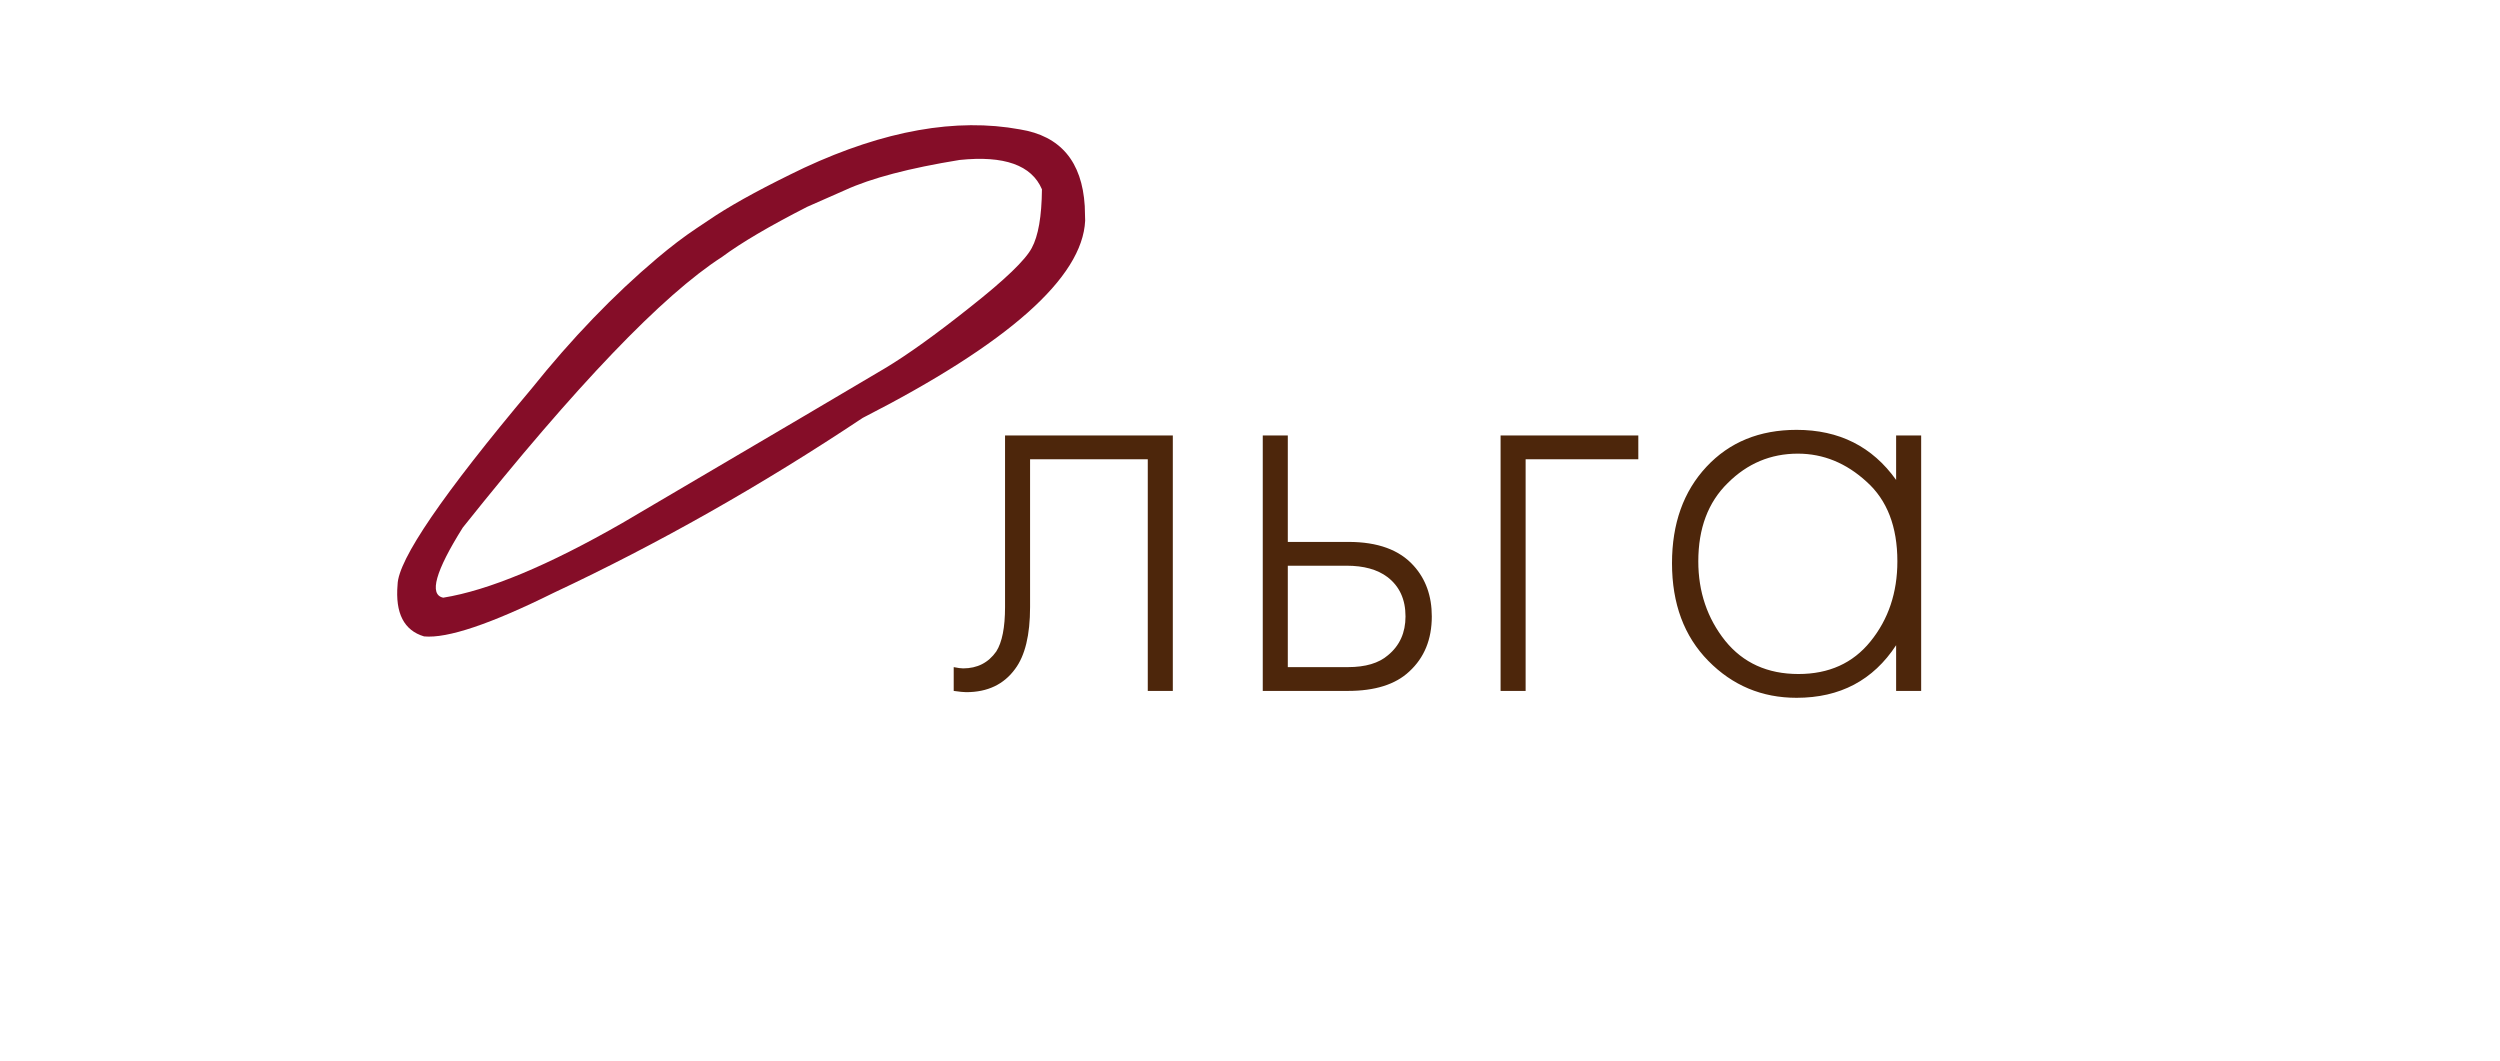
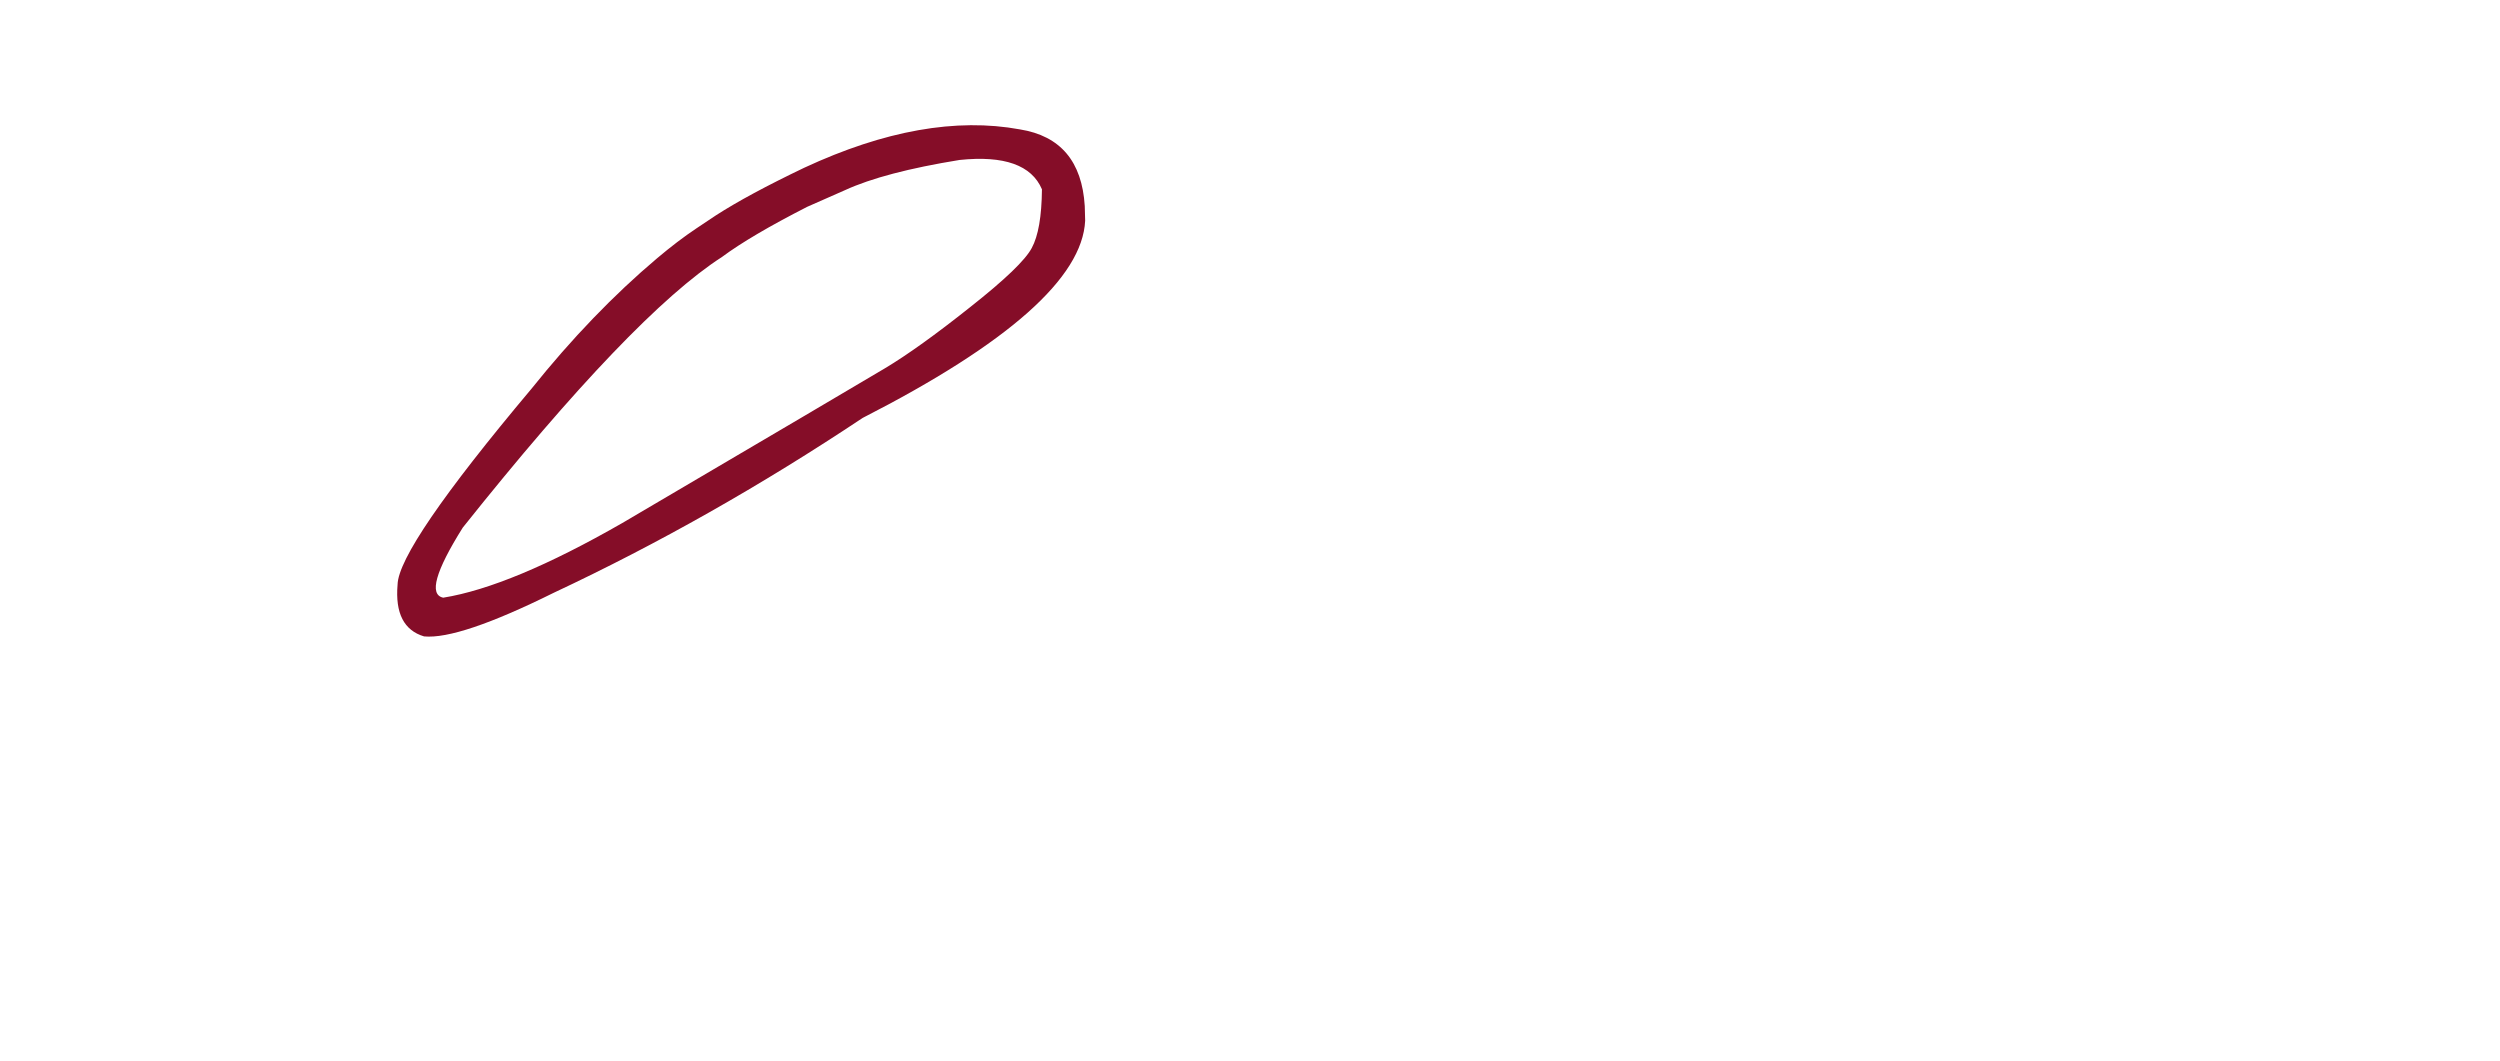
<svg xmlns="http://www.w3.org/2000/svg" width="172" height="73" viewBox="0 0 172 73" fill="none">
-   <path d="M80.69 29.962V47.535H78.967V31.599H70.869V41.764C70.869 43.687 70.525 45.109 69.836 46.028C69.06 47.09 67.941 47.621 66.476 47.621C66.304 47.621 66.017 47.593 65.615 47.535V45.898C65.902 45.956 66.117 45.985 66.261 45.985C67.237 45.985 67.998 45.597 68.543 44.822C68.945 44.19 69.147 43.171 69.147 41.764V29.962H80.69ZM86.878 29.962H88.601V37.284H92.779C94.789 37.284 96.282 37.83 97.259 38.921C98.091 39.84 98.508 41.003 98.508 42.41C98.508 43.989 97.991 45.252 96.957 46.2C96.01 47.09 94.603 47.535 92.736 47.535H86.878V29.962ZM88.601 45.898H92.736C93.942 45.898 94.861 45.626 95.493 45.08C96.297 44.42 96.699 43.529 96.699 42.41C96.699 41.232 96.282 40.328 95.45 39.696C94.76 39.179 93.827 38.921 92.65 38.921H88.601V45.898ZM103.24 47.535V29.962H112.716V31.599H104.963V47.535H103.24ZM130.453 33.02V29.962H132.176V47.535H130.453V44.391C128.874 46.803 126.591 48.009 123.605 48.009C121.222 48.009 119.197 47.162 117.532 45.468C115.866 43.774 115.034 41.534 115.034 38.749C115.034 36.021 115.823 33.81 117.403 32.116C118.982 30.422 121.049 29.574 123.605 29.574C126.534 29.574 128.816 30.723 130.453 33.02ZM123.691 31.211C121.825 31.211 120.217 31.886 118.867 33.236C117.517 34.556 116.843 36.351 116.843 38.619C116.843 40.715 117.46 42.539 118.695 44.089C119.929 45.611 121.609 46.372 123.734 46.372C125.83 46.372 127.481 45.626 128.687 44.133C129.922 42.611 130.539 40.773 130.539 38.619C130.539 36.236 129.836 34.413 128.429 33.149C127.022 31.857 125.443 31.211 123.691 31.211Z" fill="#4D260B" />
  <path d="M70.172 8.902C72.958 9.35 74.444 11.108 74.631 14.174L74.659 15.183C74.472 19.109 69.368 23.633 59.348 28.755C52.357 33.41 45.272 37.42 38.093 40.785C33.756 42.934 30.784 43.935 29.176 43.785C27.793 43.374 27.185 42.187 27.353 40.224C27.391 38.504 30.456 34.017 36.551 26.764C39.336 23.287 42.224 20.286 45.215 17.763C46.169 16.959 47.066 16.276 47.907 15.716L49.253 14.818C50.73 13.865 52.759 12.771 55.338 11.538C60.853 8.976 65.798 8.098 70.172 8.902ZM55.535 14.229C52.936 15.557 50.983 16.706 49.674 17.679C45.58 20.314 39.635 26.521 31.84 36.298C29.952 39.308 29.503 40.916 30.494 41.121C33.616 40.616 37.719 38.906 42.804 35.99C53.329 29.802 59.358 26.25 60.891 25.334C62.423 24.418 64.377 23.016 66.751 21.128C69.144 19.24 70.555 17.884 70.985 17.062C71.434 16.239 71.668 14.893 71.686 13.024C70.976 11.36 69.088 10.687 66.022 11.005C62.564 11.566 59.937 12.257 58.142 13.08L55.535 14.229Z" fill="#850D28" />
</svg>